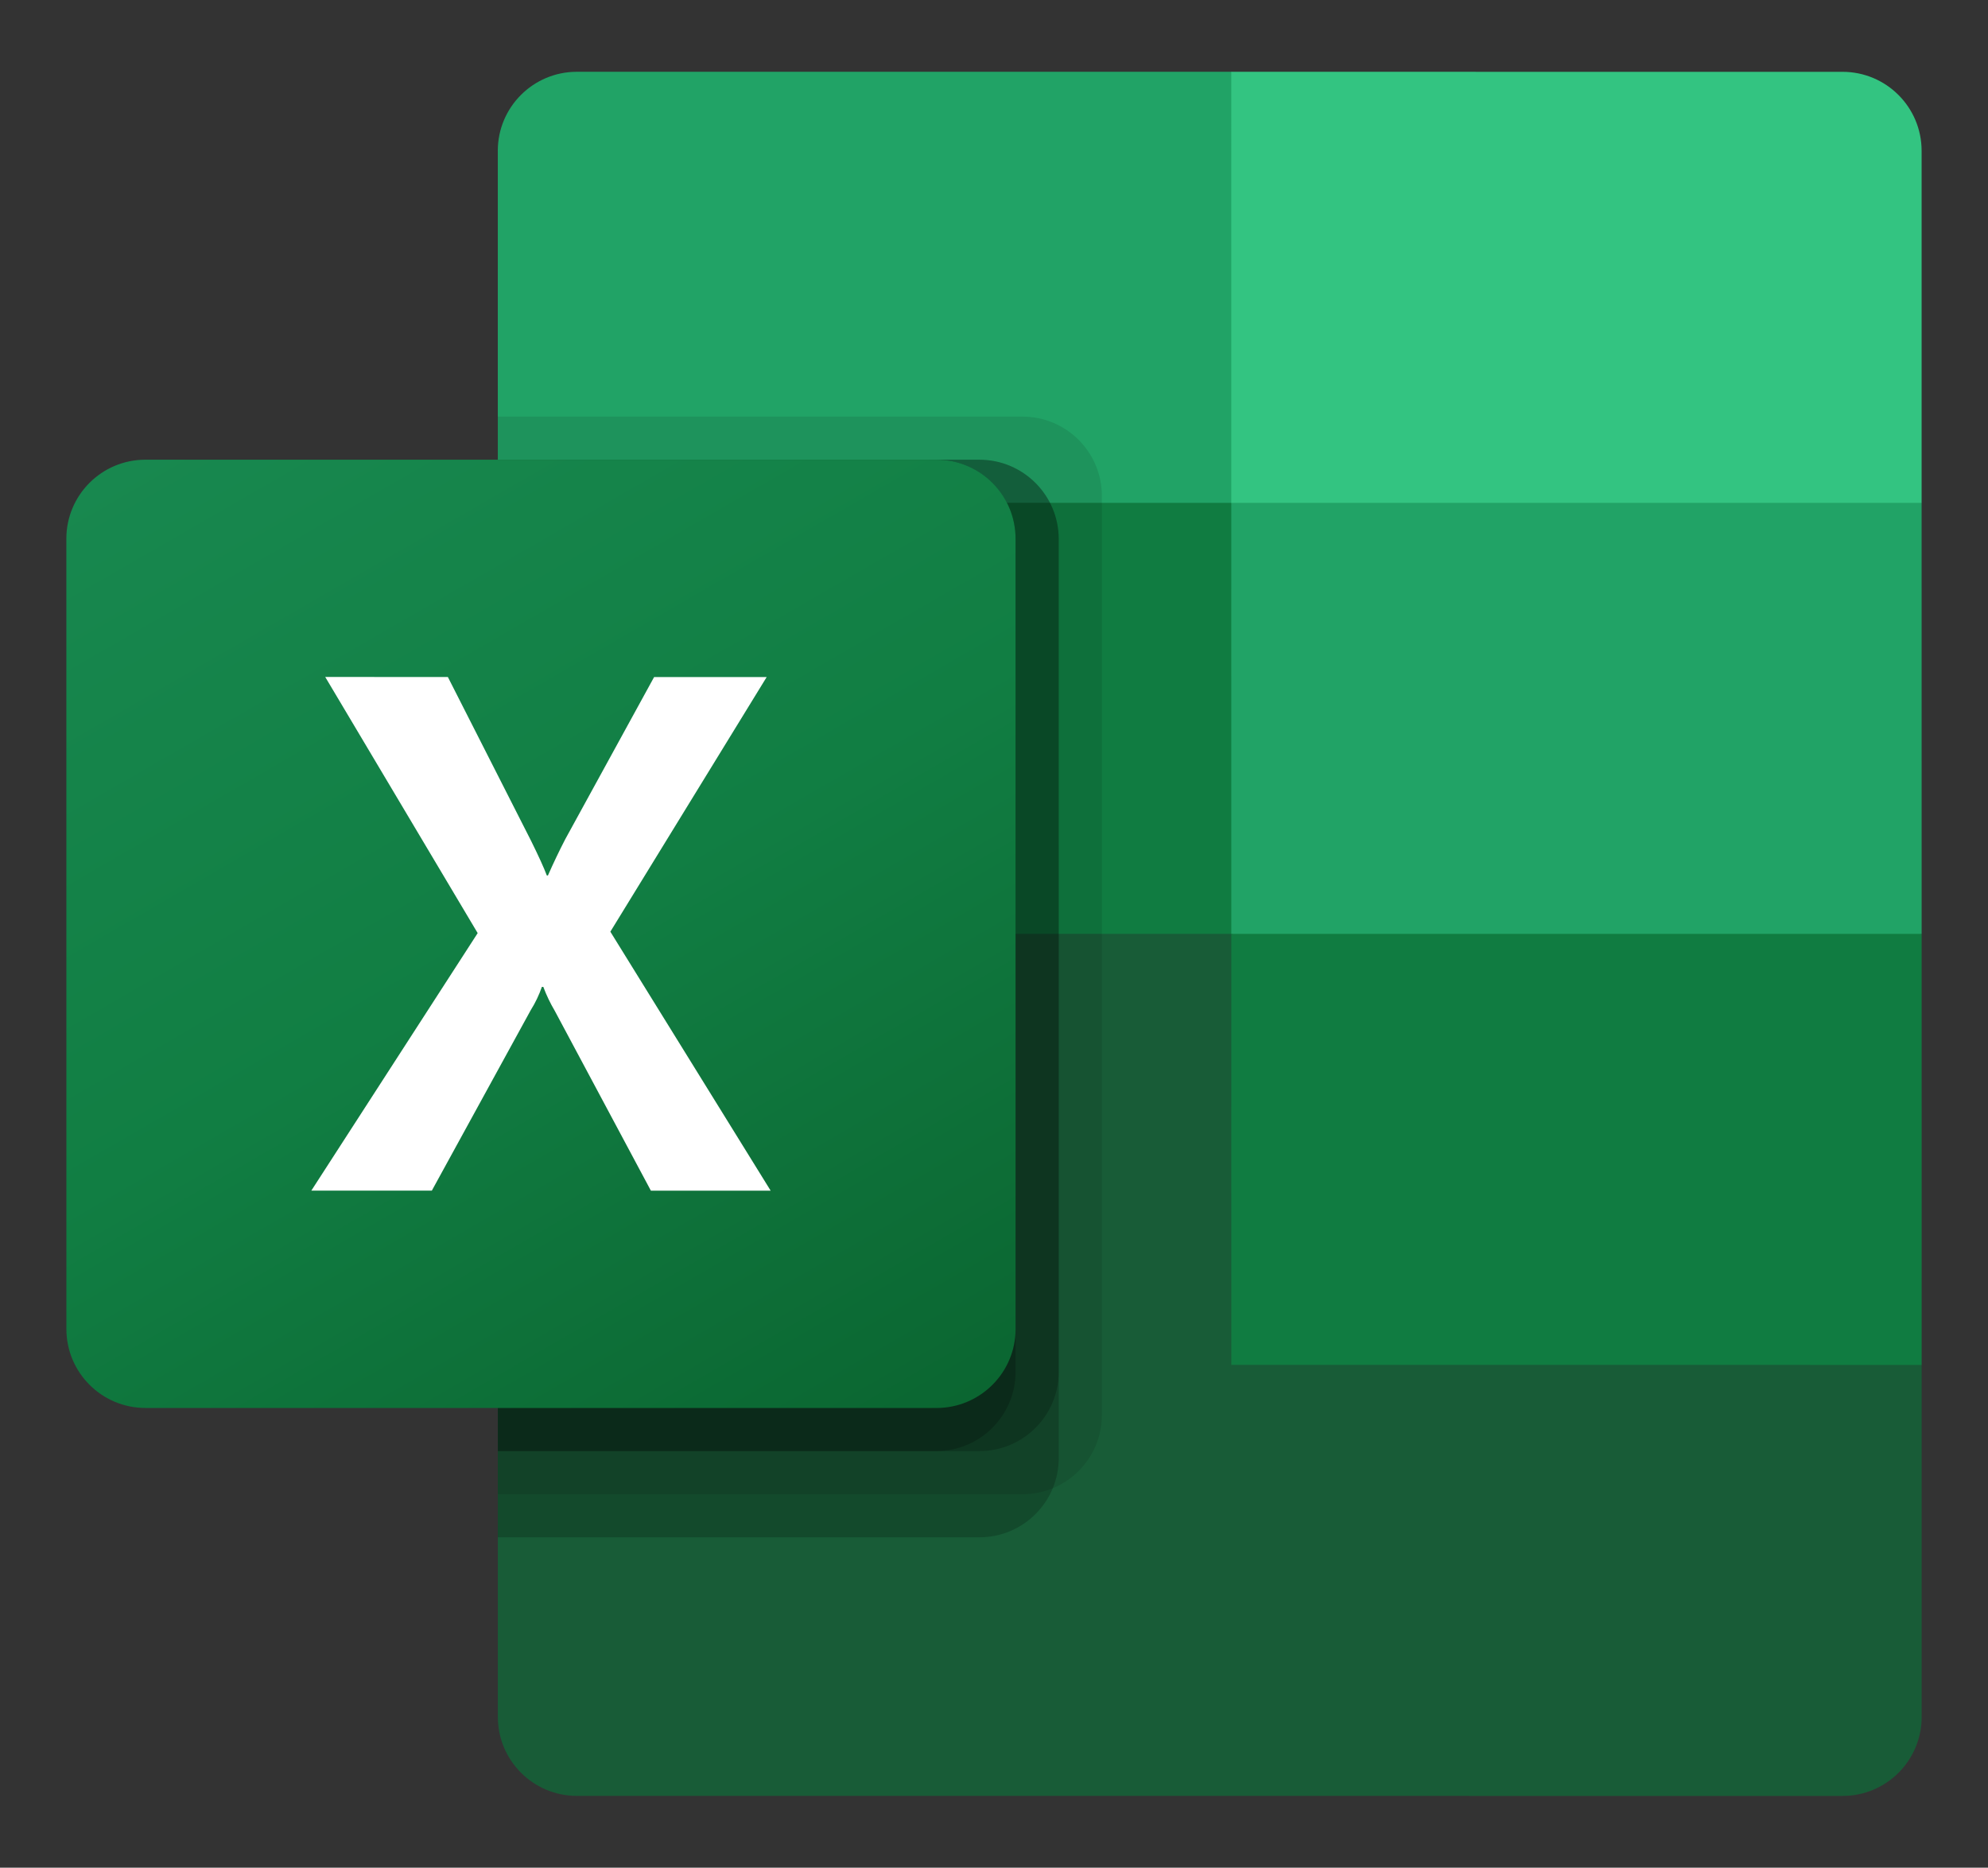
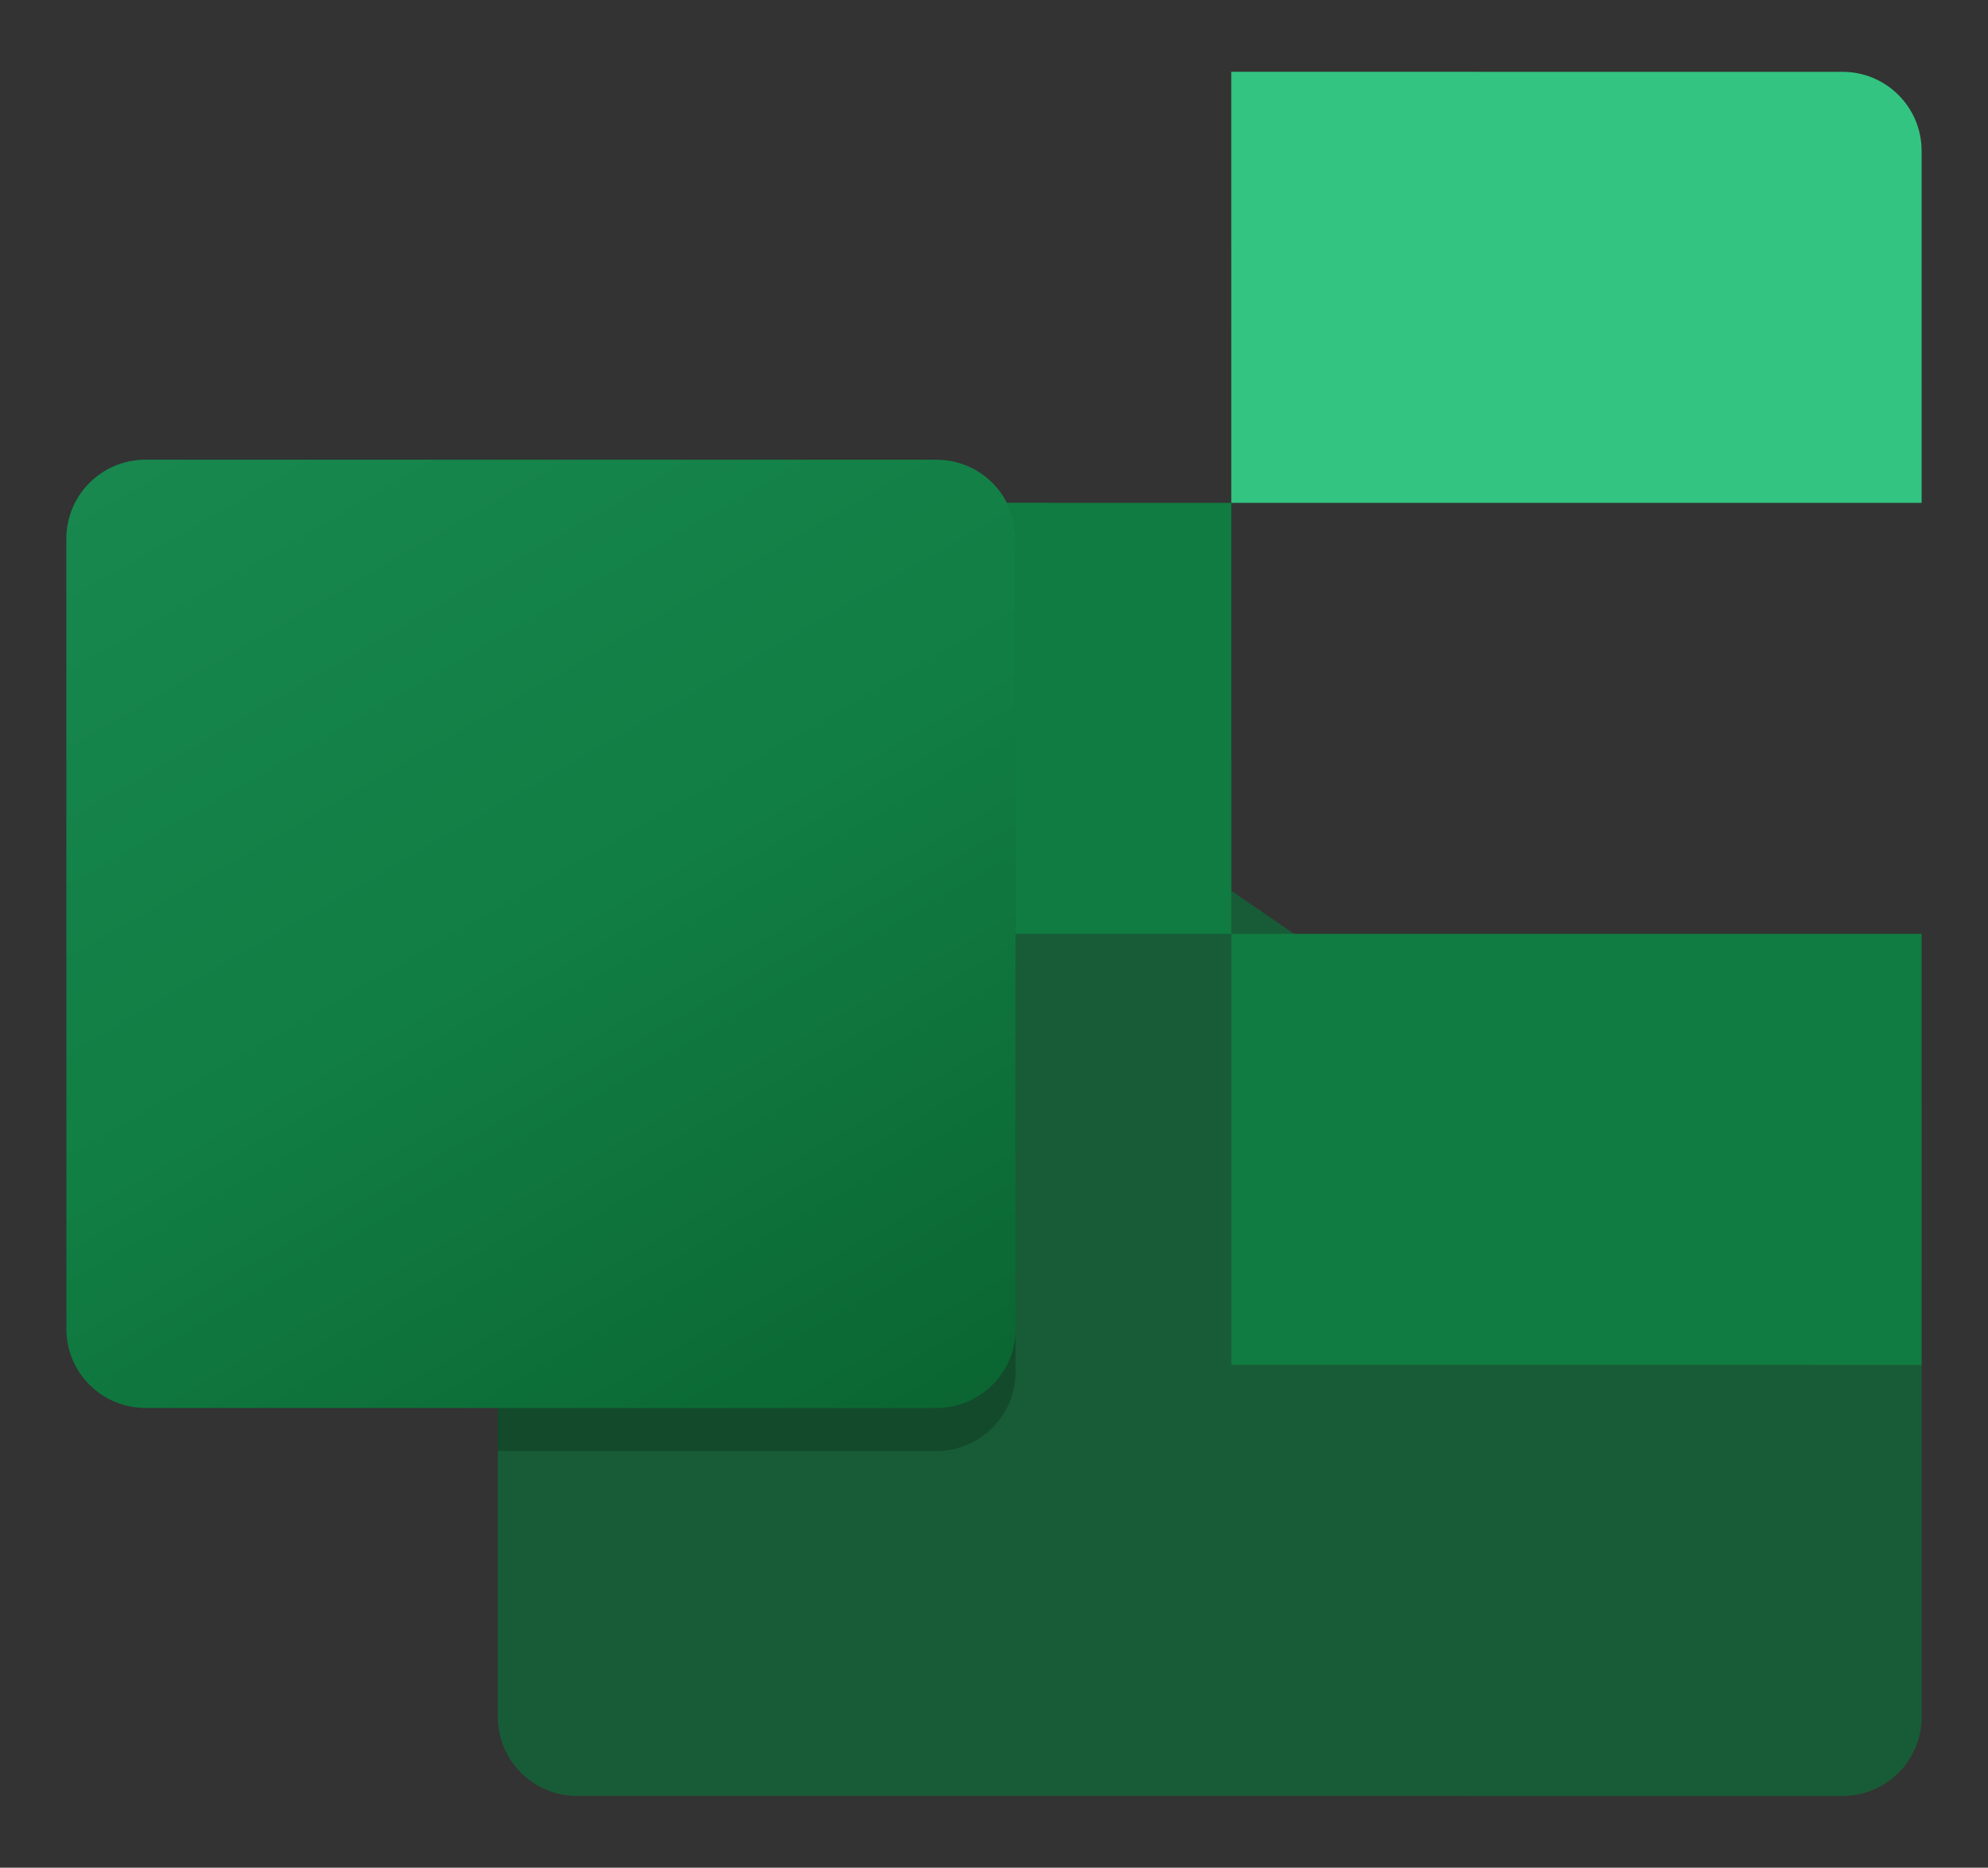
<svg xmlns="http://www.w3.org/2000/svg" width="512" height="481" viewBox="0 0 512 481" fill="none">
  <rect x="0" y="0" width="512" height="481" fill="#333333" stroke="none" />
  <path d="M317.116 229.401L128.211 196.094L128.219 442.159C128.219 453.396 137.339 462.506 148.588 462.506L474.547 462.517C485.796 462.518 494.915 453.408 494.915 442.171L494.912 351.513L317.116 229.401Z" fill="#185C37" />
-   <path d="M317.109 18.492L148.573 18.486C137.324 18.486 128.205 27.595 128.206 38.833L128.209 129.49L317.116 240.502L417.125 273.807L494.908 240.508L494.904 129.503L317.109 18.492Z" fill="#21A366" />
  <path d="M128.209 129.49L317.113 129.497L317.117 240.502L128.213 240.496L128.209 129.49Z" fill="#107C41" />
-   <path opacity="0.1" d="M263.408 107.294L128.208 107.29L128.217 384.802L263.417 384.807C274.651 384.771 283.748 375.683 283.784 364.46L283.777 127.642C283.74 116.42 274.642 107.331 263.408 107.294Z" fill="black" />
-   <path opacity="0.2" d="M252.296 118.394L128.208 118.39L128.217 395.903L252.305 395.907C263.539 395.871 272.636 386.783 272.672 375.56L272.665 138.742C272.628 127.52 263.53 118.431 252.296 118.394Z" fill="black" />
-   <path opacity="0.2" d="M252.296 118.394L128.208 118.39L128.216 373.702L252.304 373.706C263.538 373.67 272.636 364.581 272.672 353.359L272.665 138.742C272.628 127.52 263.53 118.431 252.296 118.394Z" fill="black" />
  <path opacity="0.2" d="M241.184 118.394L128.208 118.39L128.216 373.702L241.192 373.705C252.426 373.669 261.524 364.581 261.56 353.359L261.553 138.741C261.516 127.519 252.418 118.43 241.184 118.394Z" fill="black" />
  <path d="M37.457 118.387L241.184 118.394C252.433 118.394 261.553 127.504 261.553 138.741L261.56 342.258C261.56 353.496 252.441 362.605 241.192 362.605L37.465 362.598C26.216 362.598 17.097 353.488 17.096 342.25L17.09 138.733C17.089 127.496 26.208 118.387 37.457 118.387Z" fill="url(#paint0_linear_905_1531)" />
-   <path d="M80.178 306.631L123.024 240.307L83.763 174.346L115.343 174.347L136.769 216.53C138.747 220.537 140.102 223.512 140.836 225.477L141.114 225.477C142.521 222.28 144.003 219.176 145.558 216.164L168.459 174.371L197.45 174.372L157.193 239.942L198.477 306.635L167.63 306.634L142.882 260.333C141.716 258.363 140.727 256.294 139.926 254.15L139.559 254.15C138.834 256.25 137.873 258.261 136.692 260.144L111.214 306.632L80.178 306.631Z" fill="white" />
  <path d="M474.533 18.497L317.109 18.491L317.113 129.497L494.905 129.502L494.902 38.844C494.902 27.607 485.782 18.497 474.533 18.497Z" fill="#33C481" />
  <path d="M317.117 240.502L494.909 240.508L494.913 351.513L317.121 351.507L317.117 240.502Z" fill="#107C41" />
  <defs>
    <linearGradient id="paint0_linear_905_1531" x1="59.557" y1="102.489" x2="218.837" y2="378.651" gradientUnits="userSpaceOnUse">
      <stop stop-color="#18884F" />
      <stop offset="0.5" stop-color="#117E43" />
      <stop offset="1" stop-color="#0B6631" />
    </linearGradient>
  </defs>
</svg>